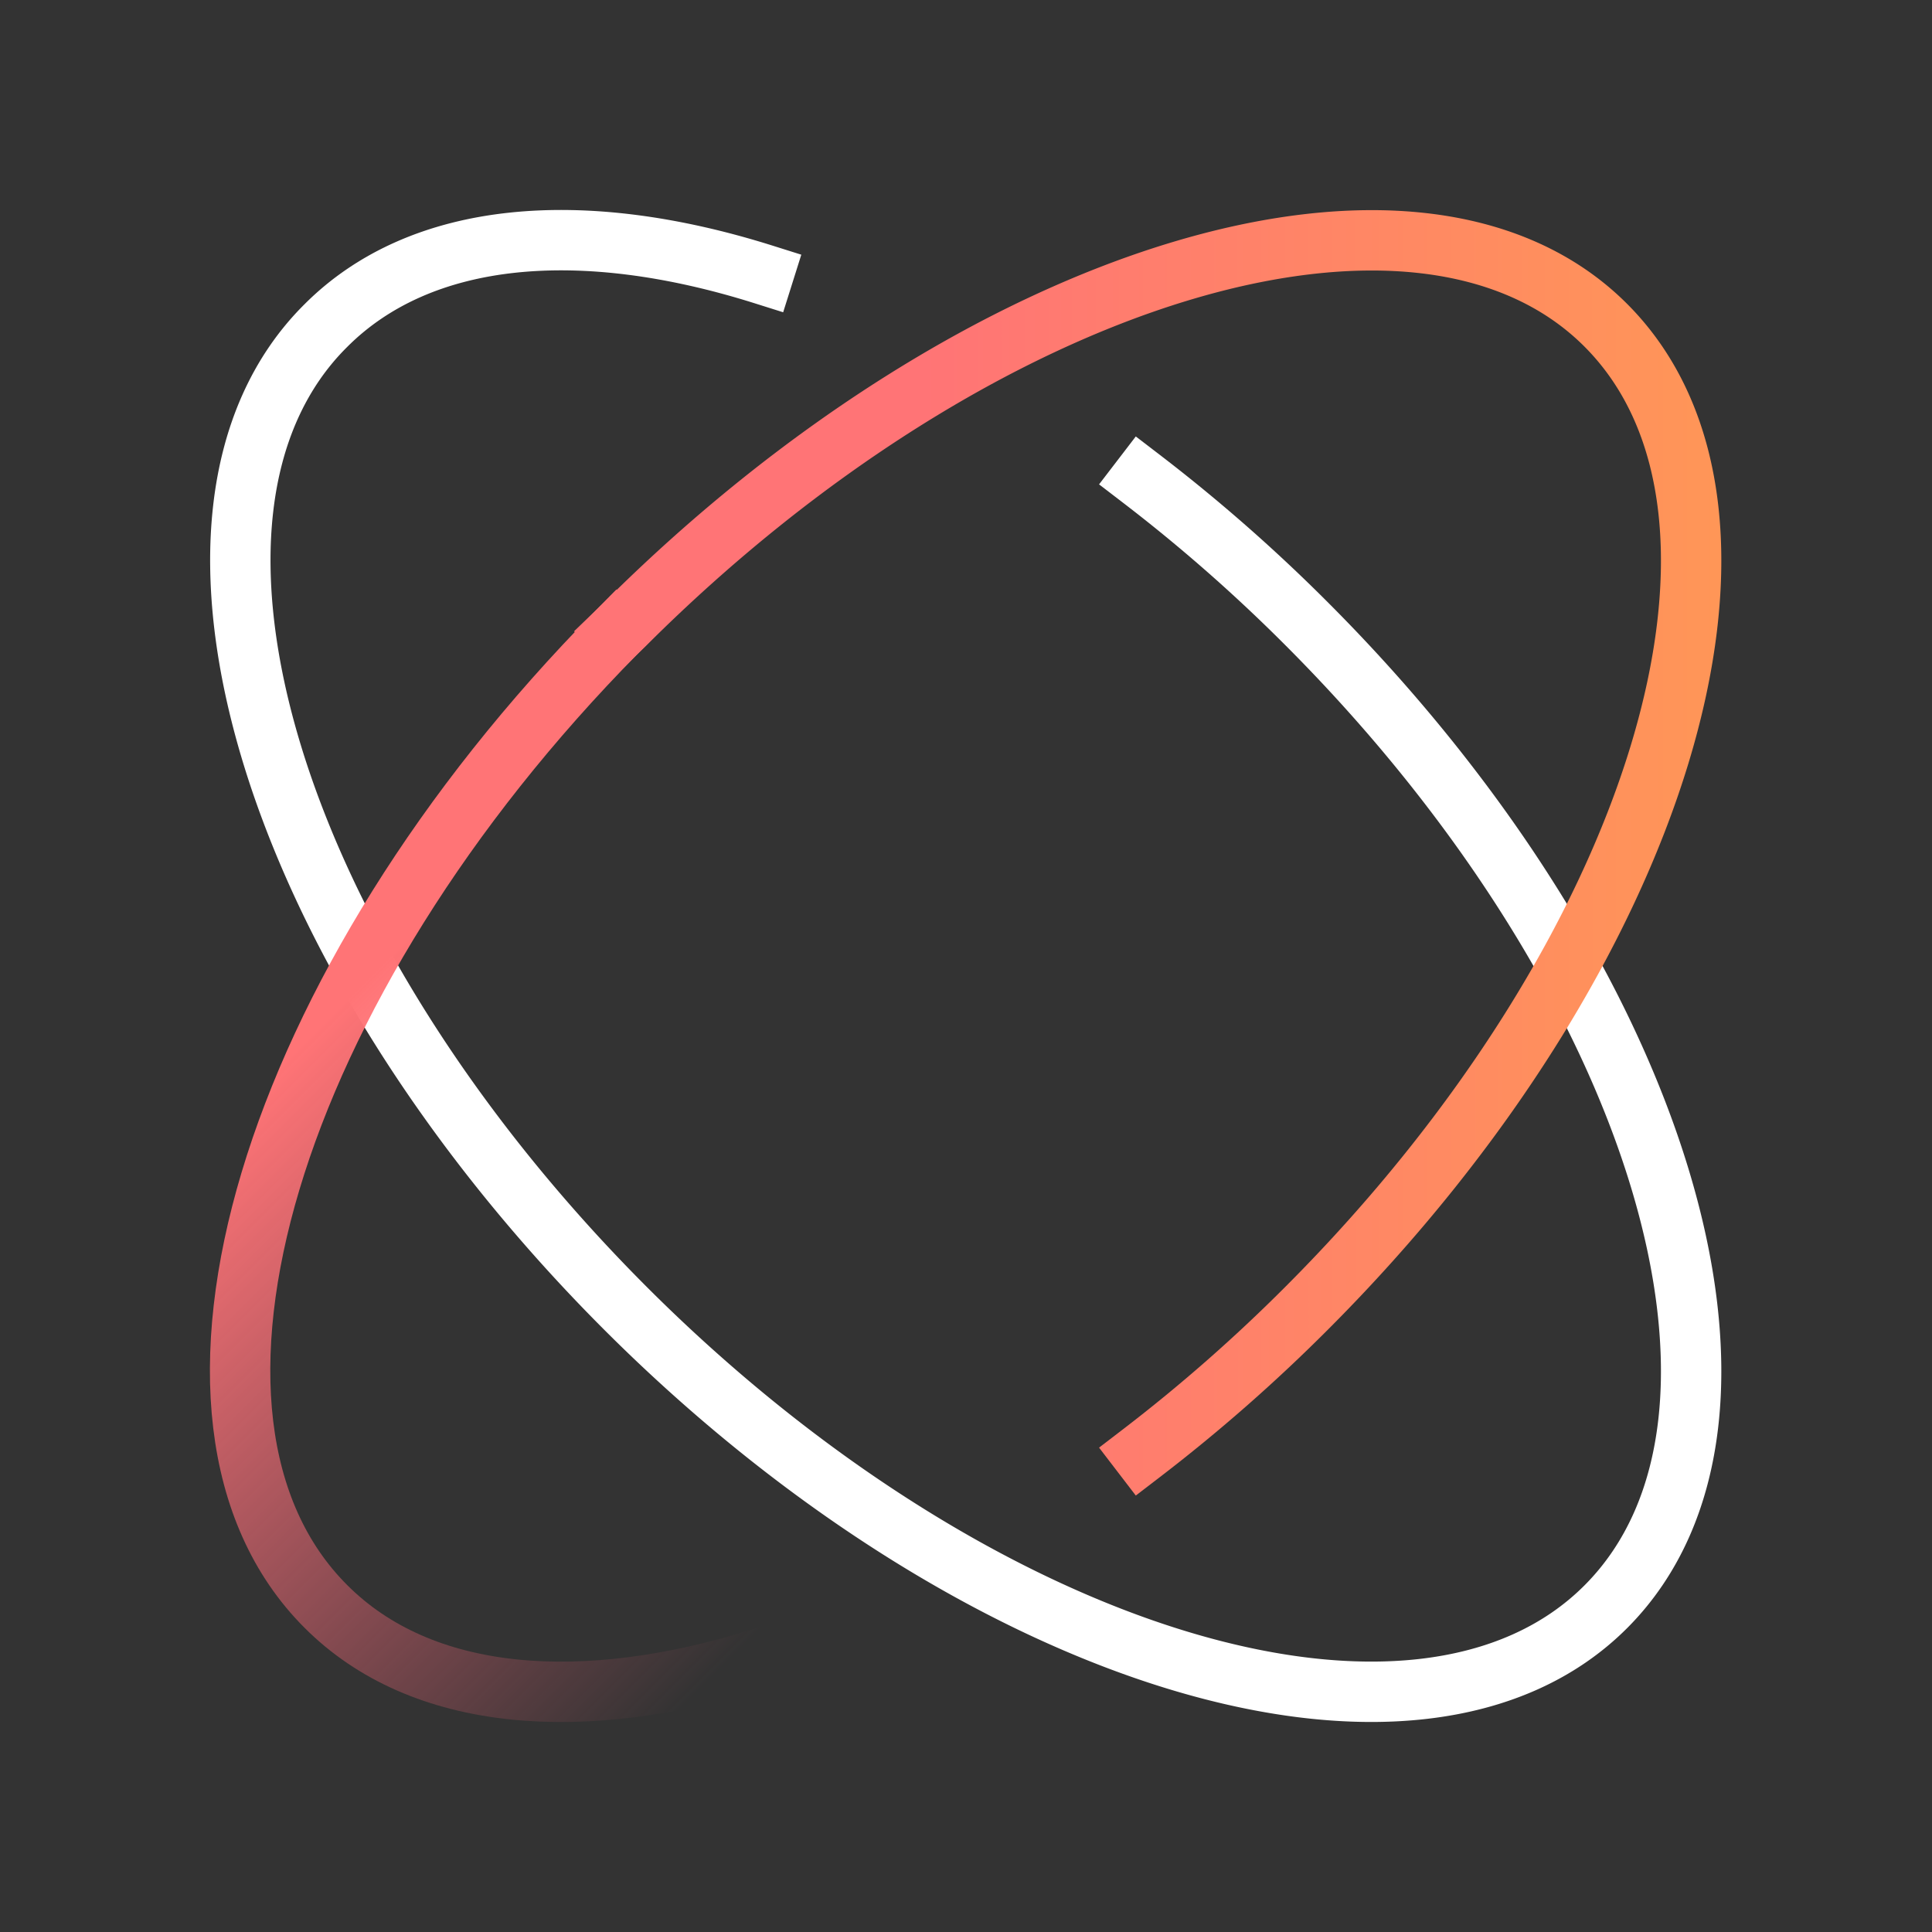
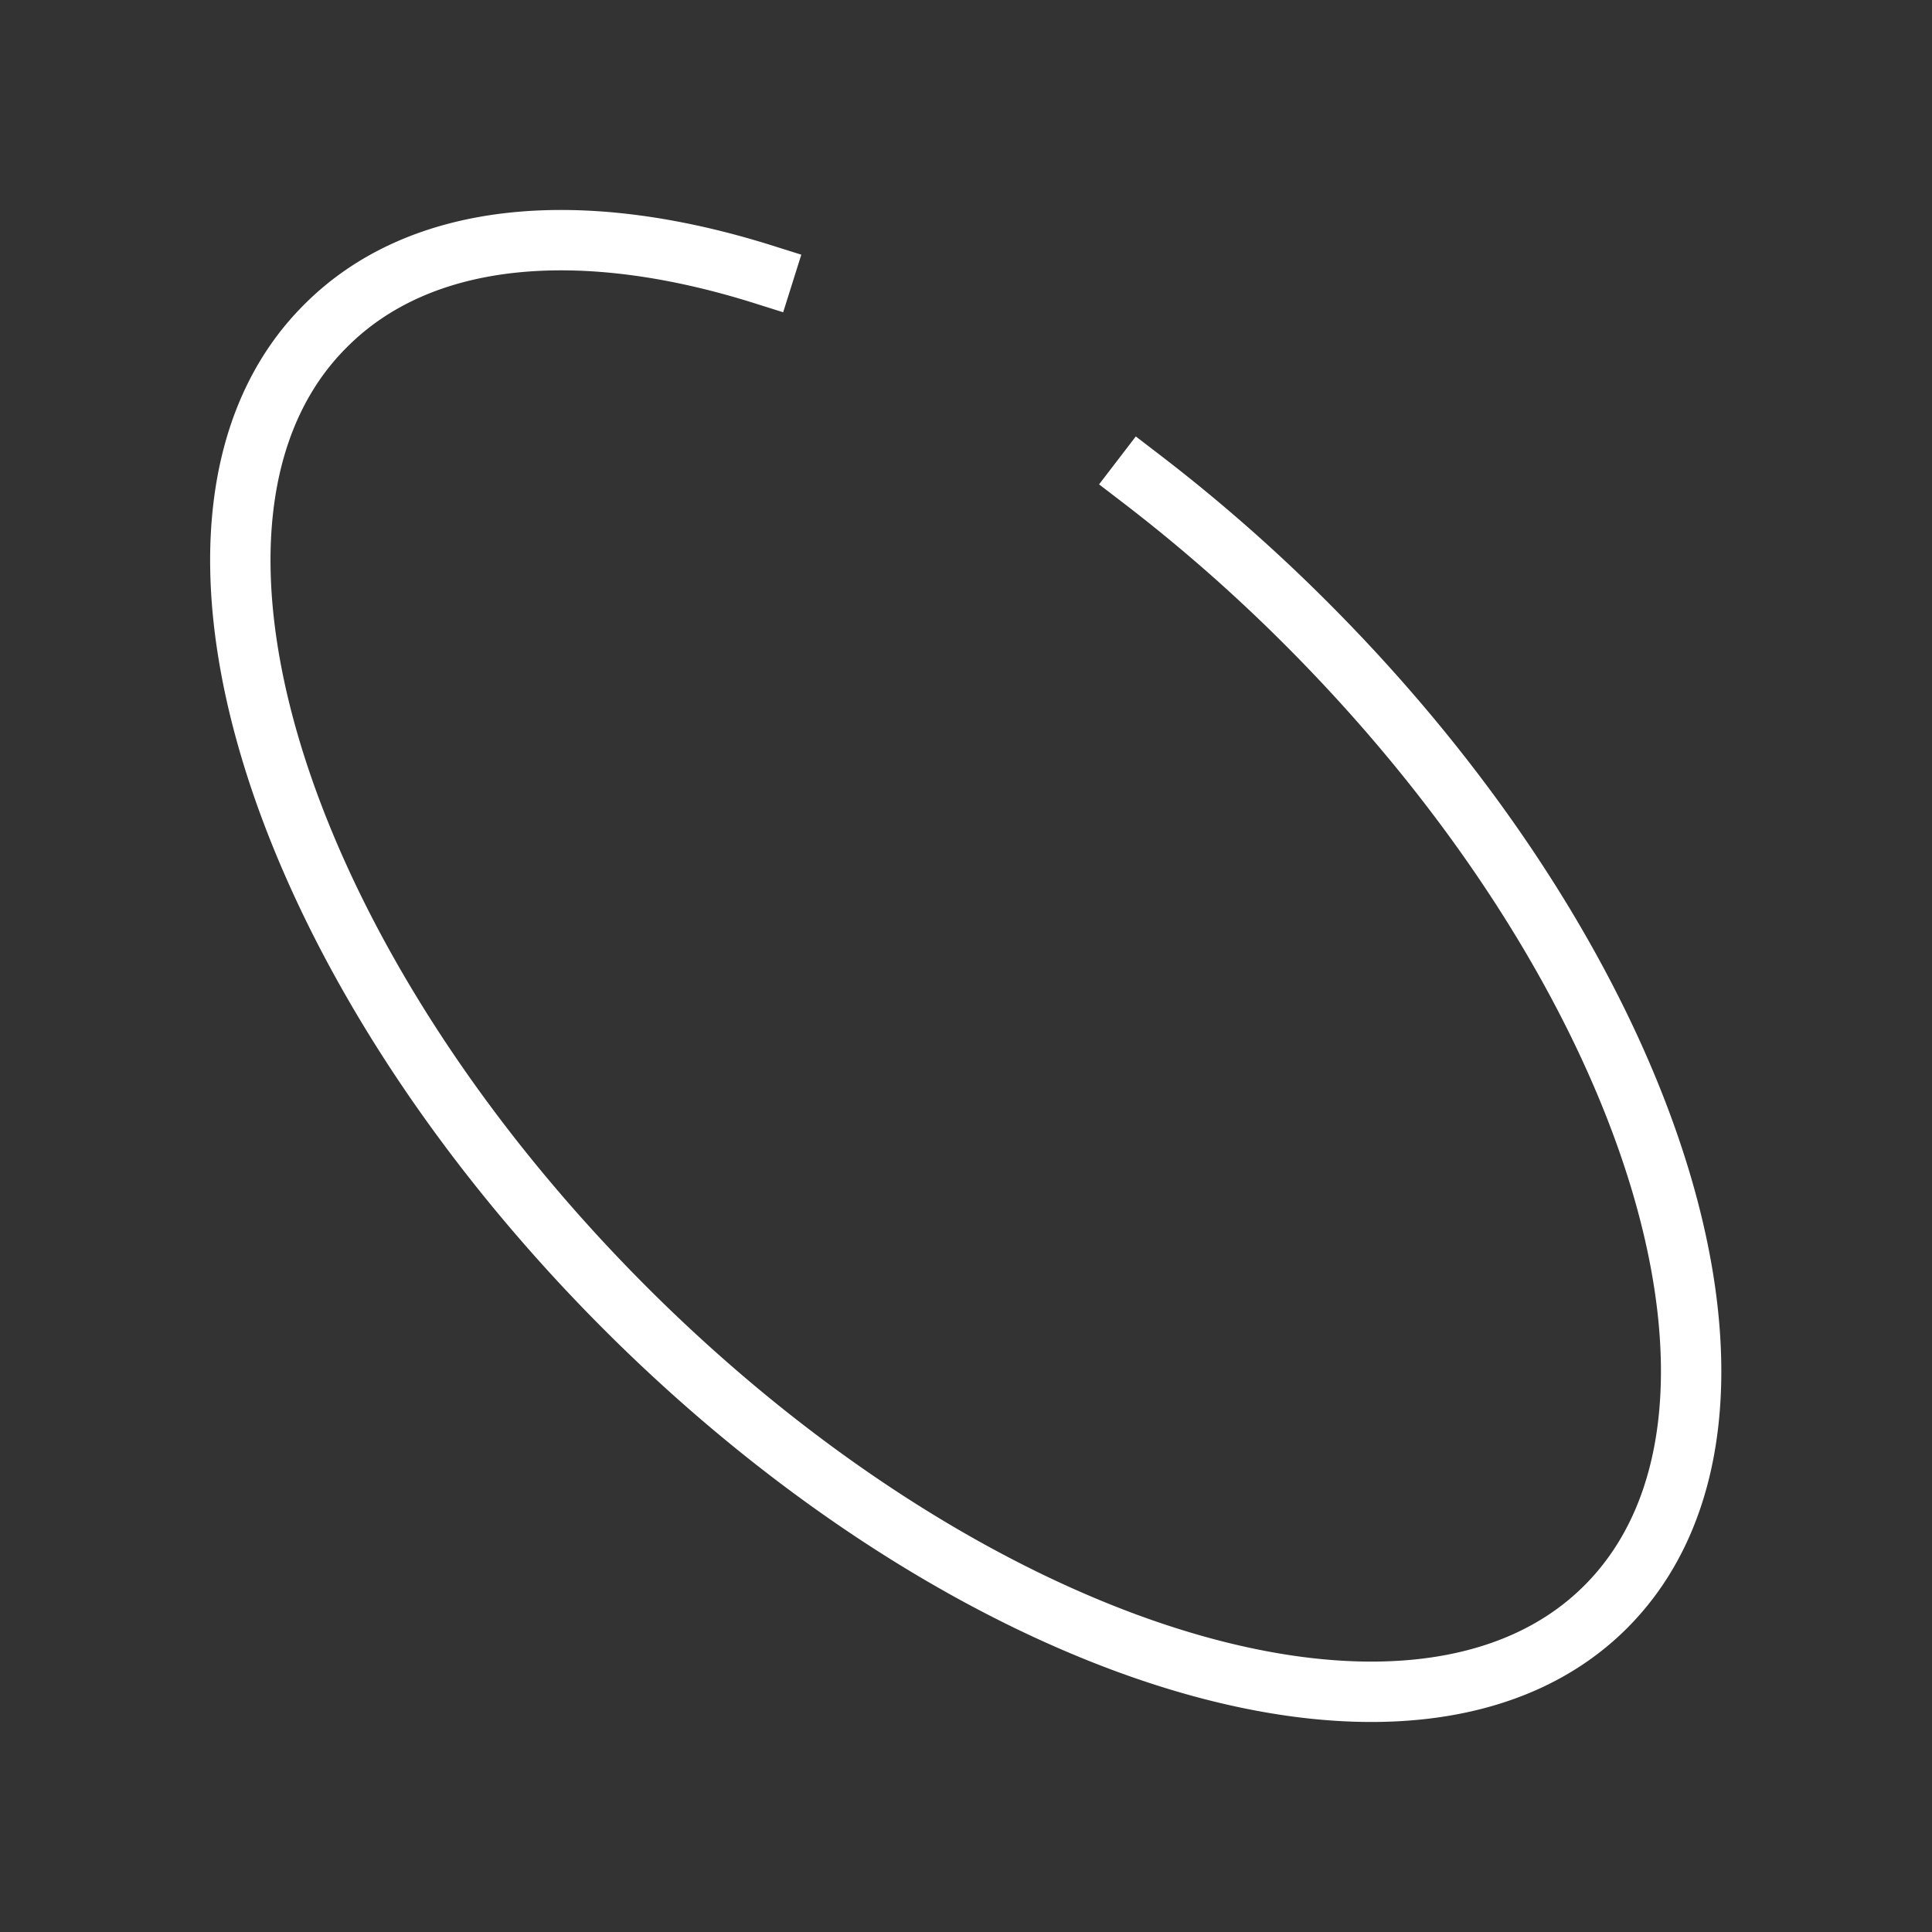
<svg xmlns="http://www.w3.org/2000/svg" id="Layer_1" data-name="Layer 1" viewBox="0 0 64 64">
  <rect x="0" y="0" width="64" height="64" fill="#333333" stroke="none" />
  <defs>
    <style>.cls-1,.cls-2,.cls-3{fill:none;stroke-linecap:square;stroke-miterlimit:10;stroke-width:2px;}.cls-1{stroke:#fff;}.cls-2{stroke:url(#linear-gradient);}.cls-3{stroke:url(#linear-gradient-2);}</style>
    <linearGradient id="linear-gradient" x1="14.99" y1="47.18" x2="44.8" y2="47.18" gradientTransform="translate(32 -13.25) rotate(45)" gradientUnits="userSpaceOnUse">
      <stop offset="0.11" stop-color="#ff7476" />
      <stop offset="0.93" stop-color="#ff6880" stop-opacity="0" />
    </linearGradient>
    <linearGradient id="linear-gradient-2" x1="20.17" y1="38.53" x2="47.06" y2="11.63" gradientTransform="translate(32 -13.25) rotate(45)" gradientUnits="userSpaceOnUse">
      <stop offset="0.3" stop-color="#ff7476" />
      <stop offset="1" stop-color="#ff9657" />
    </linearGradient>
  </defs>
  <title>Ops 1</title>
  <path class="cls-1" d="M25.29,9.09c-6-1.89-11.33-1.48-14.5,1.7C4.54,17,9,31.6,20.69,43.31S47,59.46,53.21,53.21,55,32.4,43.31,20.69a54.93,54.93,0,0,0-5.5-4.83" />
-   <path class="cls-2" d="M25.29,54.91c-6,1.89-11.33,1.48-14.5-1.7C4.58,47,8.91,32.61,20.43,20.94" />
-   <path class="cls-3" d="M20.43,20.94l.26-.25C32.4,9,47,4.54,53.21,10.79S55,31.6,43.31,43.31a54.93,54.93,0,0,1-5.5,4.83" />
</svg>